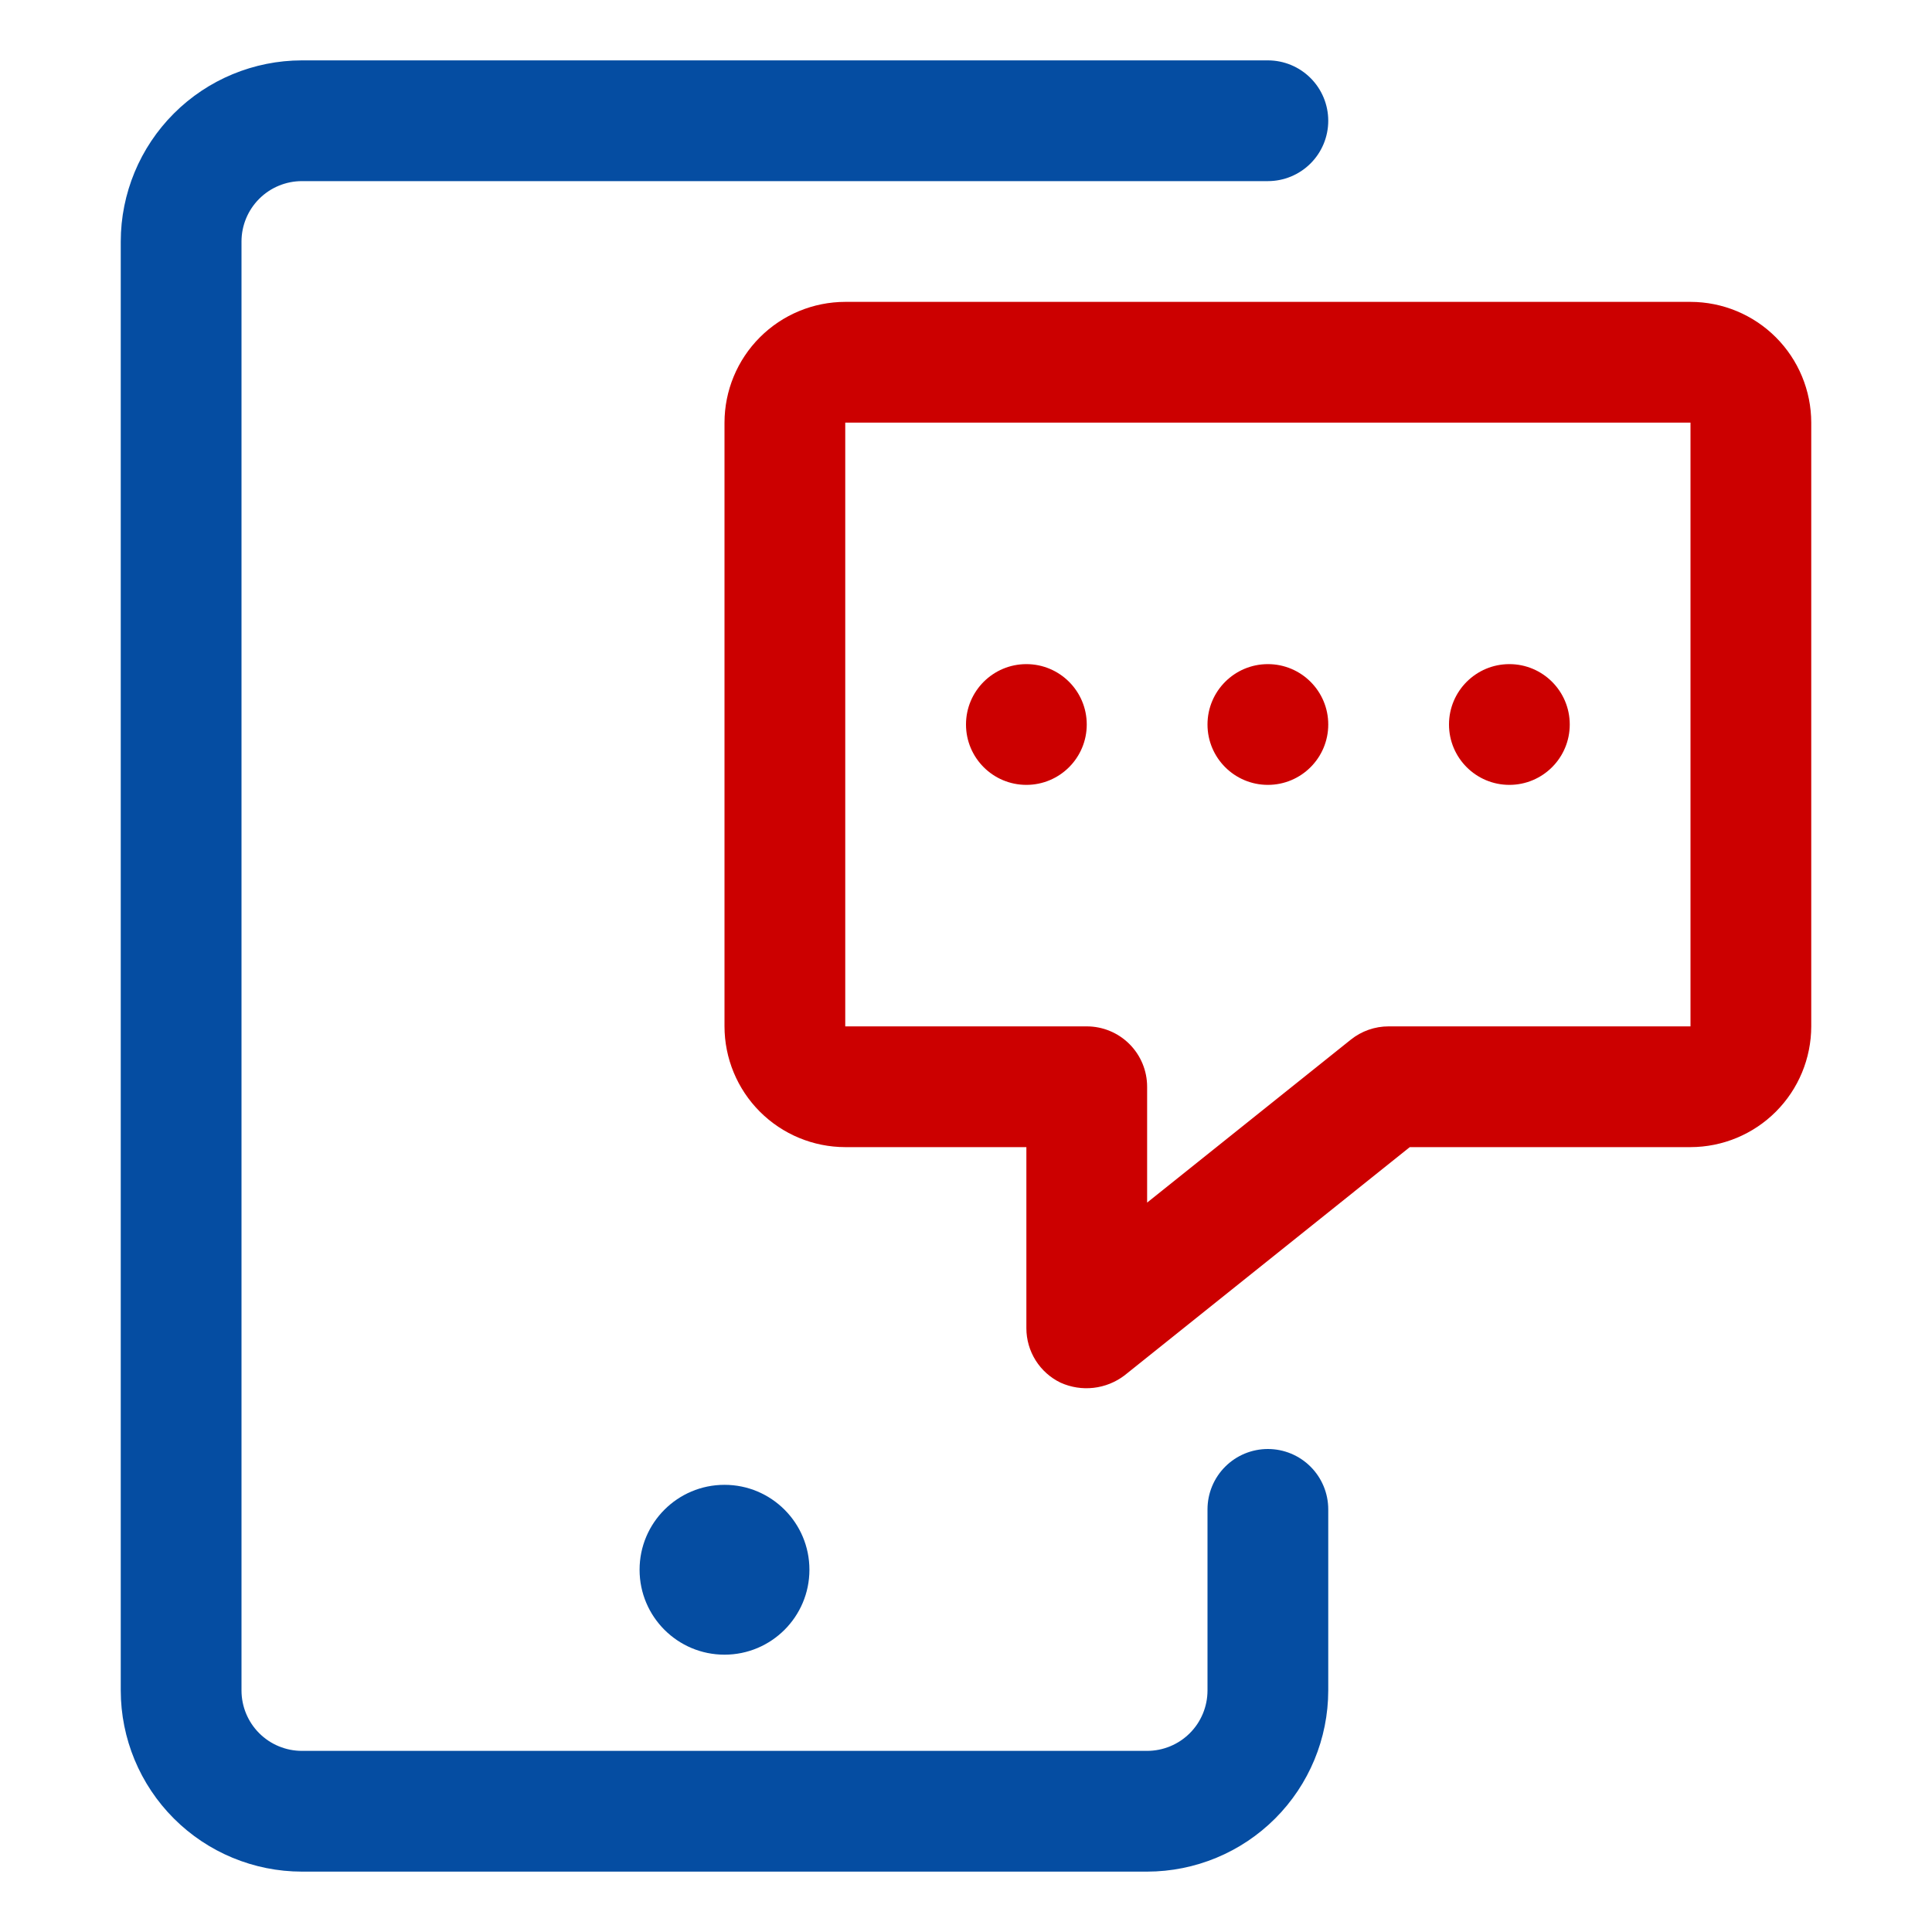
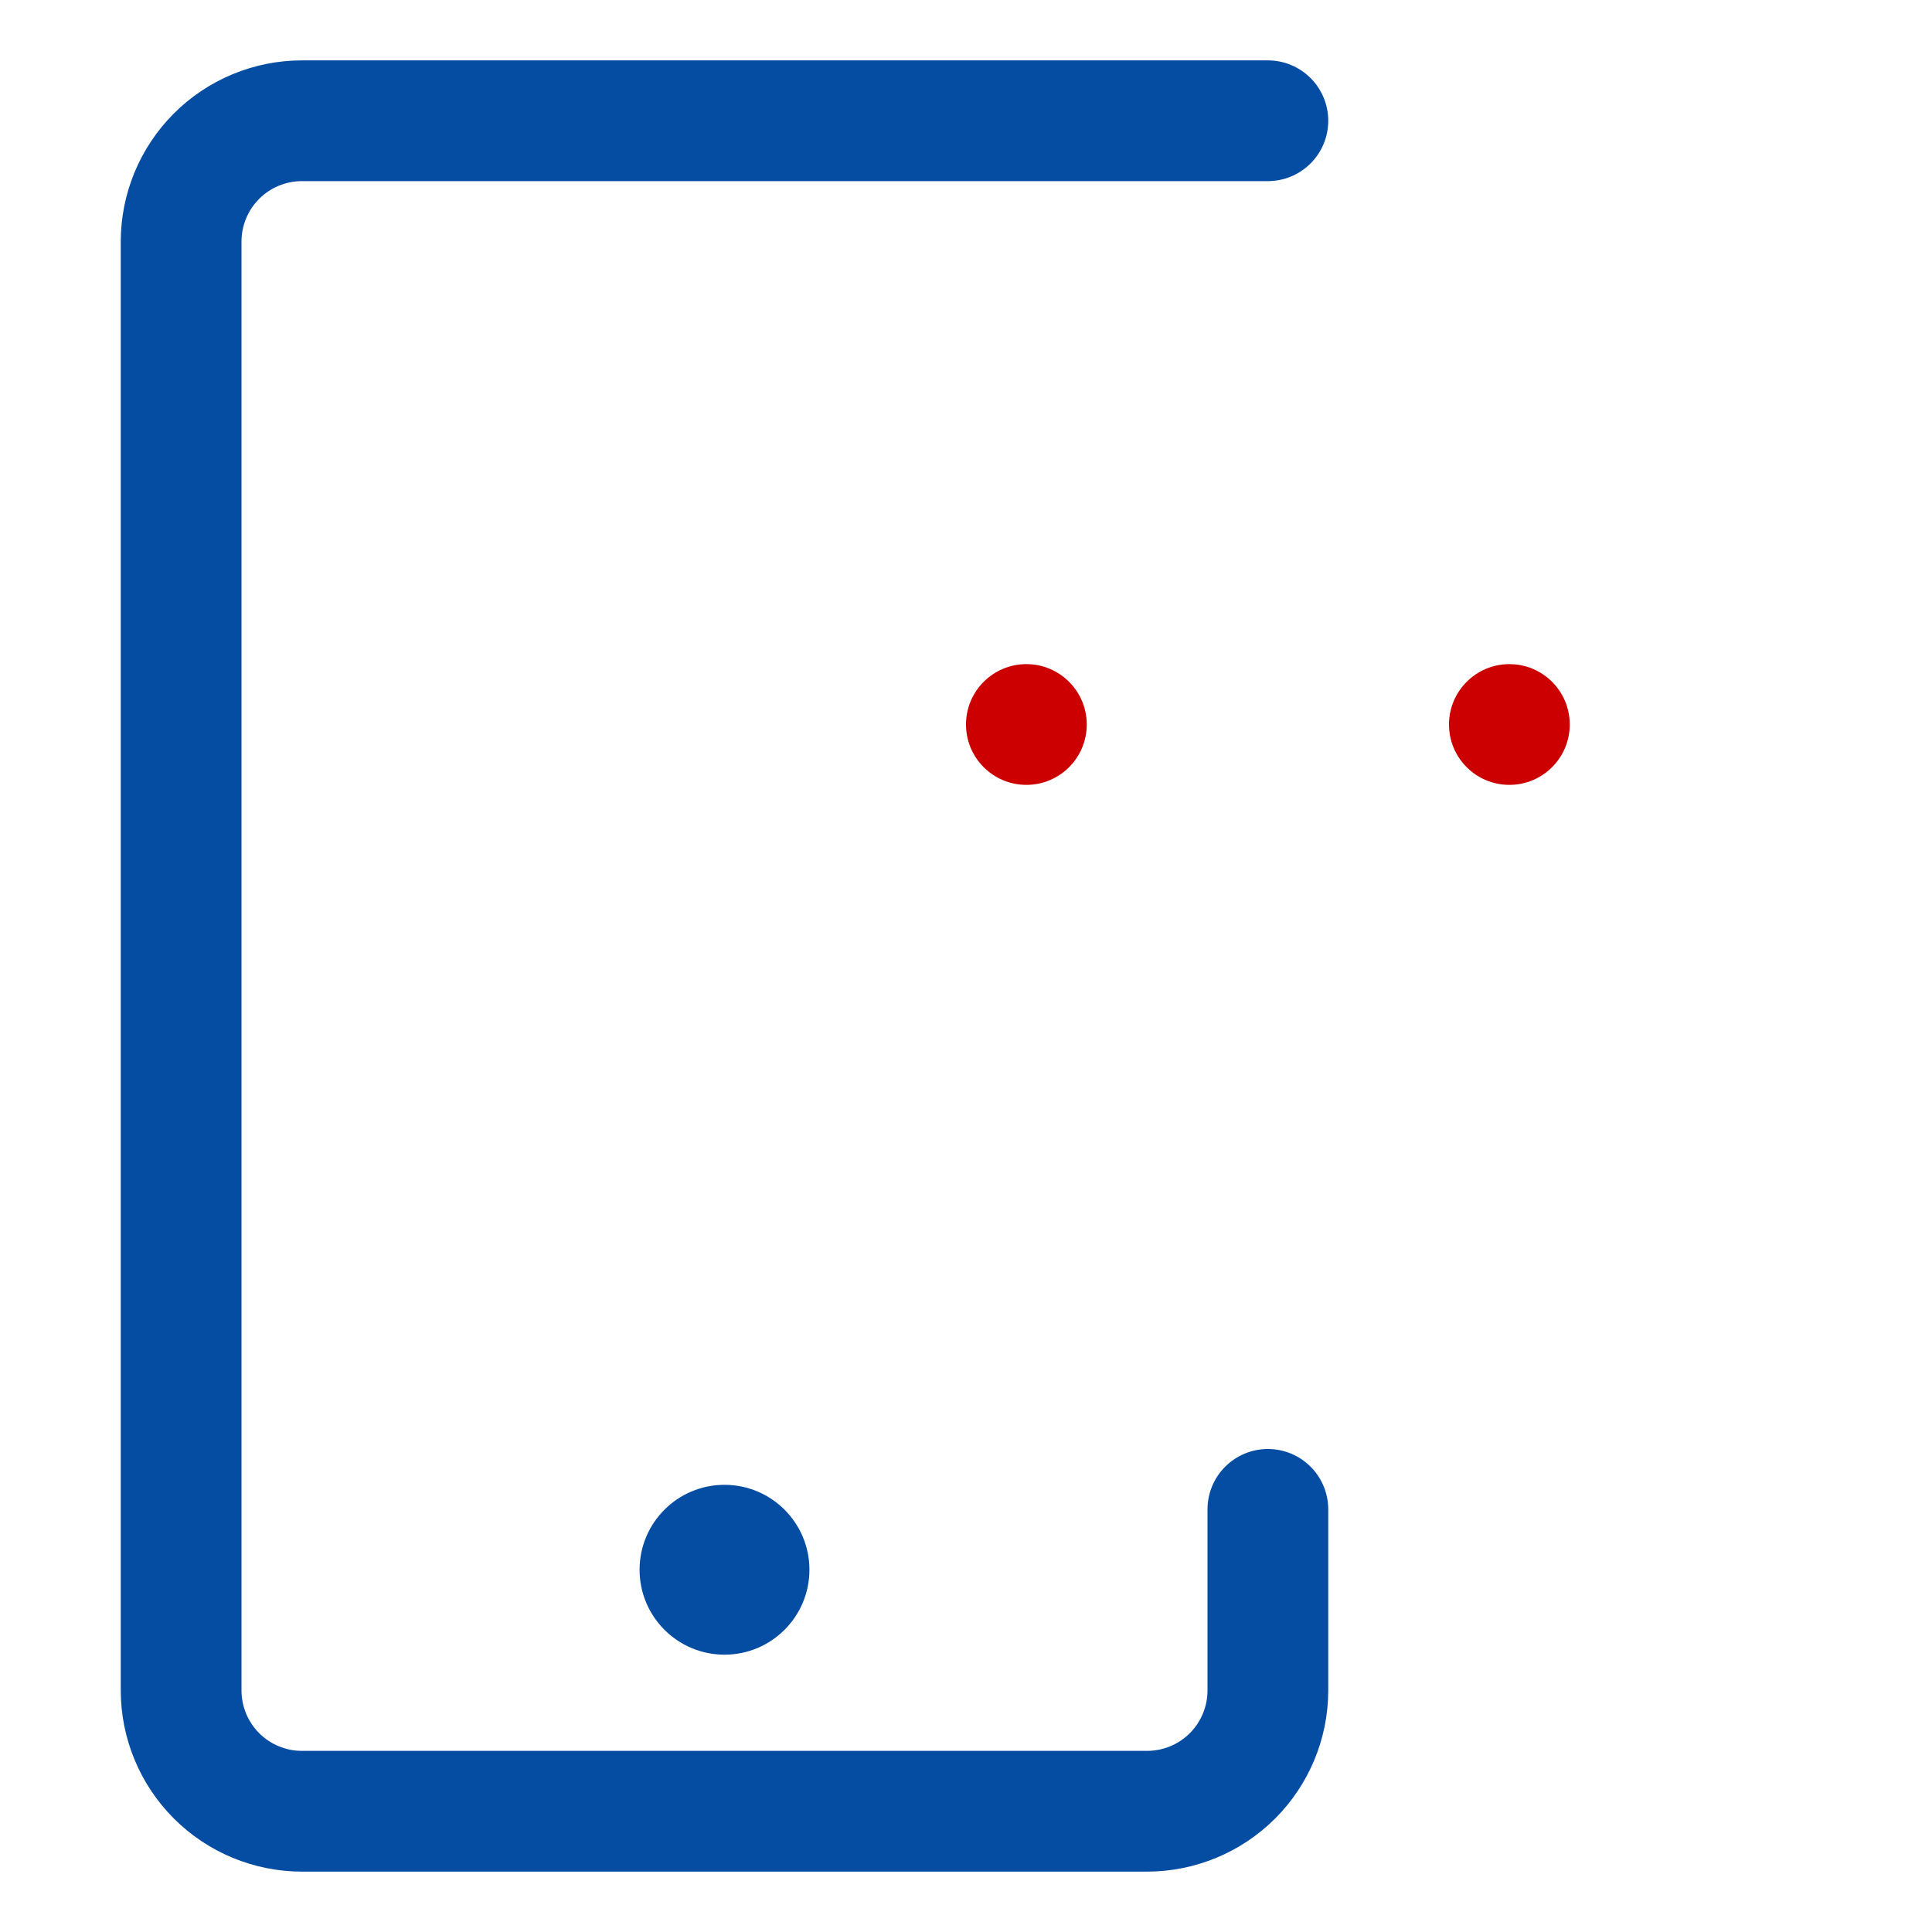
<svg xmlns="http://www.w3.org/2000/svg" width="728" height="728" viewBox="0 0 728 728" fill="none">
  <path d="M477.75 22.75H113.75C95.655 22.77 78.307 29.967 65.512 42.762C52.717 55.557 45.52 72.905 45.5 91V637C45.52 655.095 52.717 672.443 65.512 685.238C78.307 698.033 95.655 705.23 113.75 705.25H432.25C450.345 705.23 467.693 698.033 480.488 685.238C493.283 672.443 500.48 655.095 500.5 637V568.75C500.5 562.716 498.103 556.93 493.837 552.663C489.57 548.397 483.784 546 477.75 546C471.716 546 465.93 548.397 461.663 552.663C457.397 556.93 455 562.716 455 568.75V637C454.996 643.033 452.598 648.817 448.333 653.083C444.067 657.348 438.283 659.746 432.25 659.75H113.75C107.717 659.746 101.933 657.348 97.667 653.083C93.402 648.817 91.004 643.033 91 637V91C91.005 84.968 93.404 79.185 97.669 74.919C101.935 70.654 107.718 68.255 113.75 68.25H477.75C483.784 68.25 489.57 65.853 493.837 61.587C498.103 57.32 500.5 51.534 500.5 45.5C500.5 39.466 498.103 33.68 493.837 29.413C489.57 25.147 483.784 22.75 477.75 22.75Z" fill="#054DA2" />
  <path d="M273 623.5C290.673 623.5 305 609.173 305 591.5C305 573.827 290.673 559.5 273 559.5C255.327 559.5 241 573.827 241 591.5C241 609.173 255.327 623.5 273 623.5Z" fill="#054DA2" />
  <path d="M386.75 295.75C399.314 295.75 409.5 285.564 409.5 273C409.5 260.436 399.314 250.25 386.75 250.25C374.186 250.25 364 260.436 364 273C364 285.564 374.186 295.75 386.75 295.75Z" fill="#CC0000" />
-   <path d="M477.75 295.75C490.314 295.75 500.5 285.564 500.5 273C500.5 260.436 490.314 250.25 477.75 250.25C465.186 250.25 455 260.436 455 273C455 285.564 465.186 295.75 477.75 295.75Z" fill="#CC0000" />
  <path d="M568.75 295.75C581.314 295.75 591.5 285.564 591.5 273C591.5 260.436 581.314 250.25 568.75 250.25C556.186 250.25 546 260.436 546 273C546 285.564 556.186 295.75 568.75 295.75Z" fill="#CC0000" />
-   <path d="M399.636 521.007C403.524 522.76 407.814 523.432 412.052 522.951C416.291 522.471 420.321 520.856 423.719 518.277L531.226 432.25H637C649.062 432.234 660.626 427.435 669.155 418.905C677.685 410.376 682.484 398.812 682.5 386.75V159.25C682.486 147.187 677.688 135.622 669.158 127.092C660.628 118.562 649.063 113.764 637 113.75H318.5C306.437 113.764 294.872 118.562 286.342 127.092C277.812 135.622 273.014 147.187 273 159.25V386.75C273.016 398.812 277.815 410.376 286.345 418.905C294.874 427.435 306.438 432.234 318.5 432.25H386.75V500.5C386.752 504.784 387.962 508.981 390.241 512.608C392.521 516.235 395.777 519.146 399.636 521.007ZM318.5 386.75V159.25H637V386.75H523.25C518.083 386.749 513.069 388.504 509.031 391.728L432.25 453.155V409.5C432.25 403.466 429.853 397.68 425.587 393.413C421.32 389.147 415.534 386.75 409.5 386.75H318.5Z" fill="#CC0000" />
</svg>